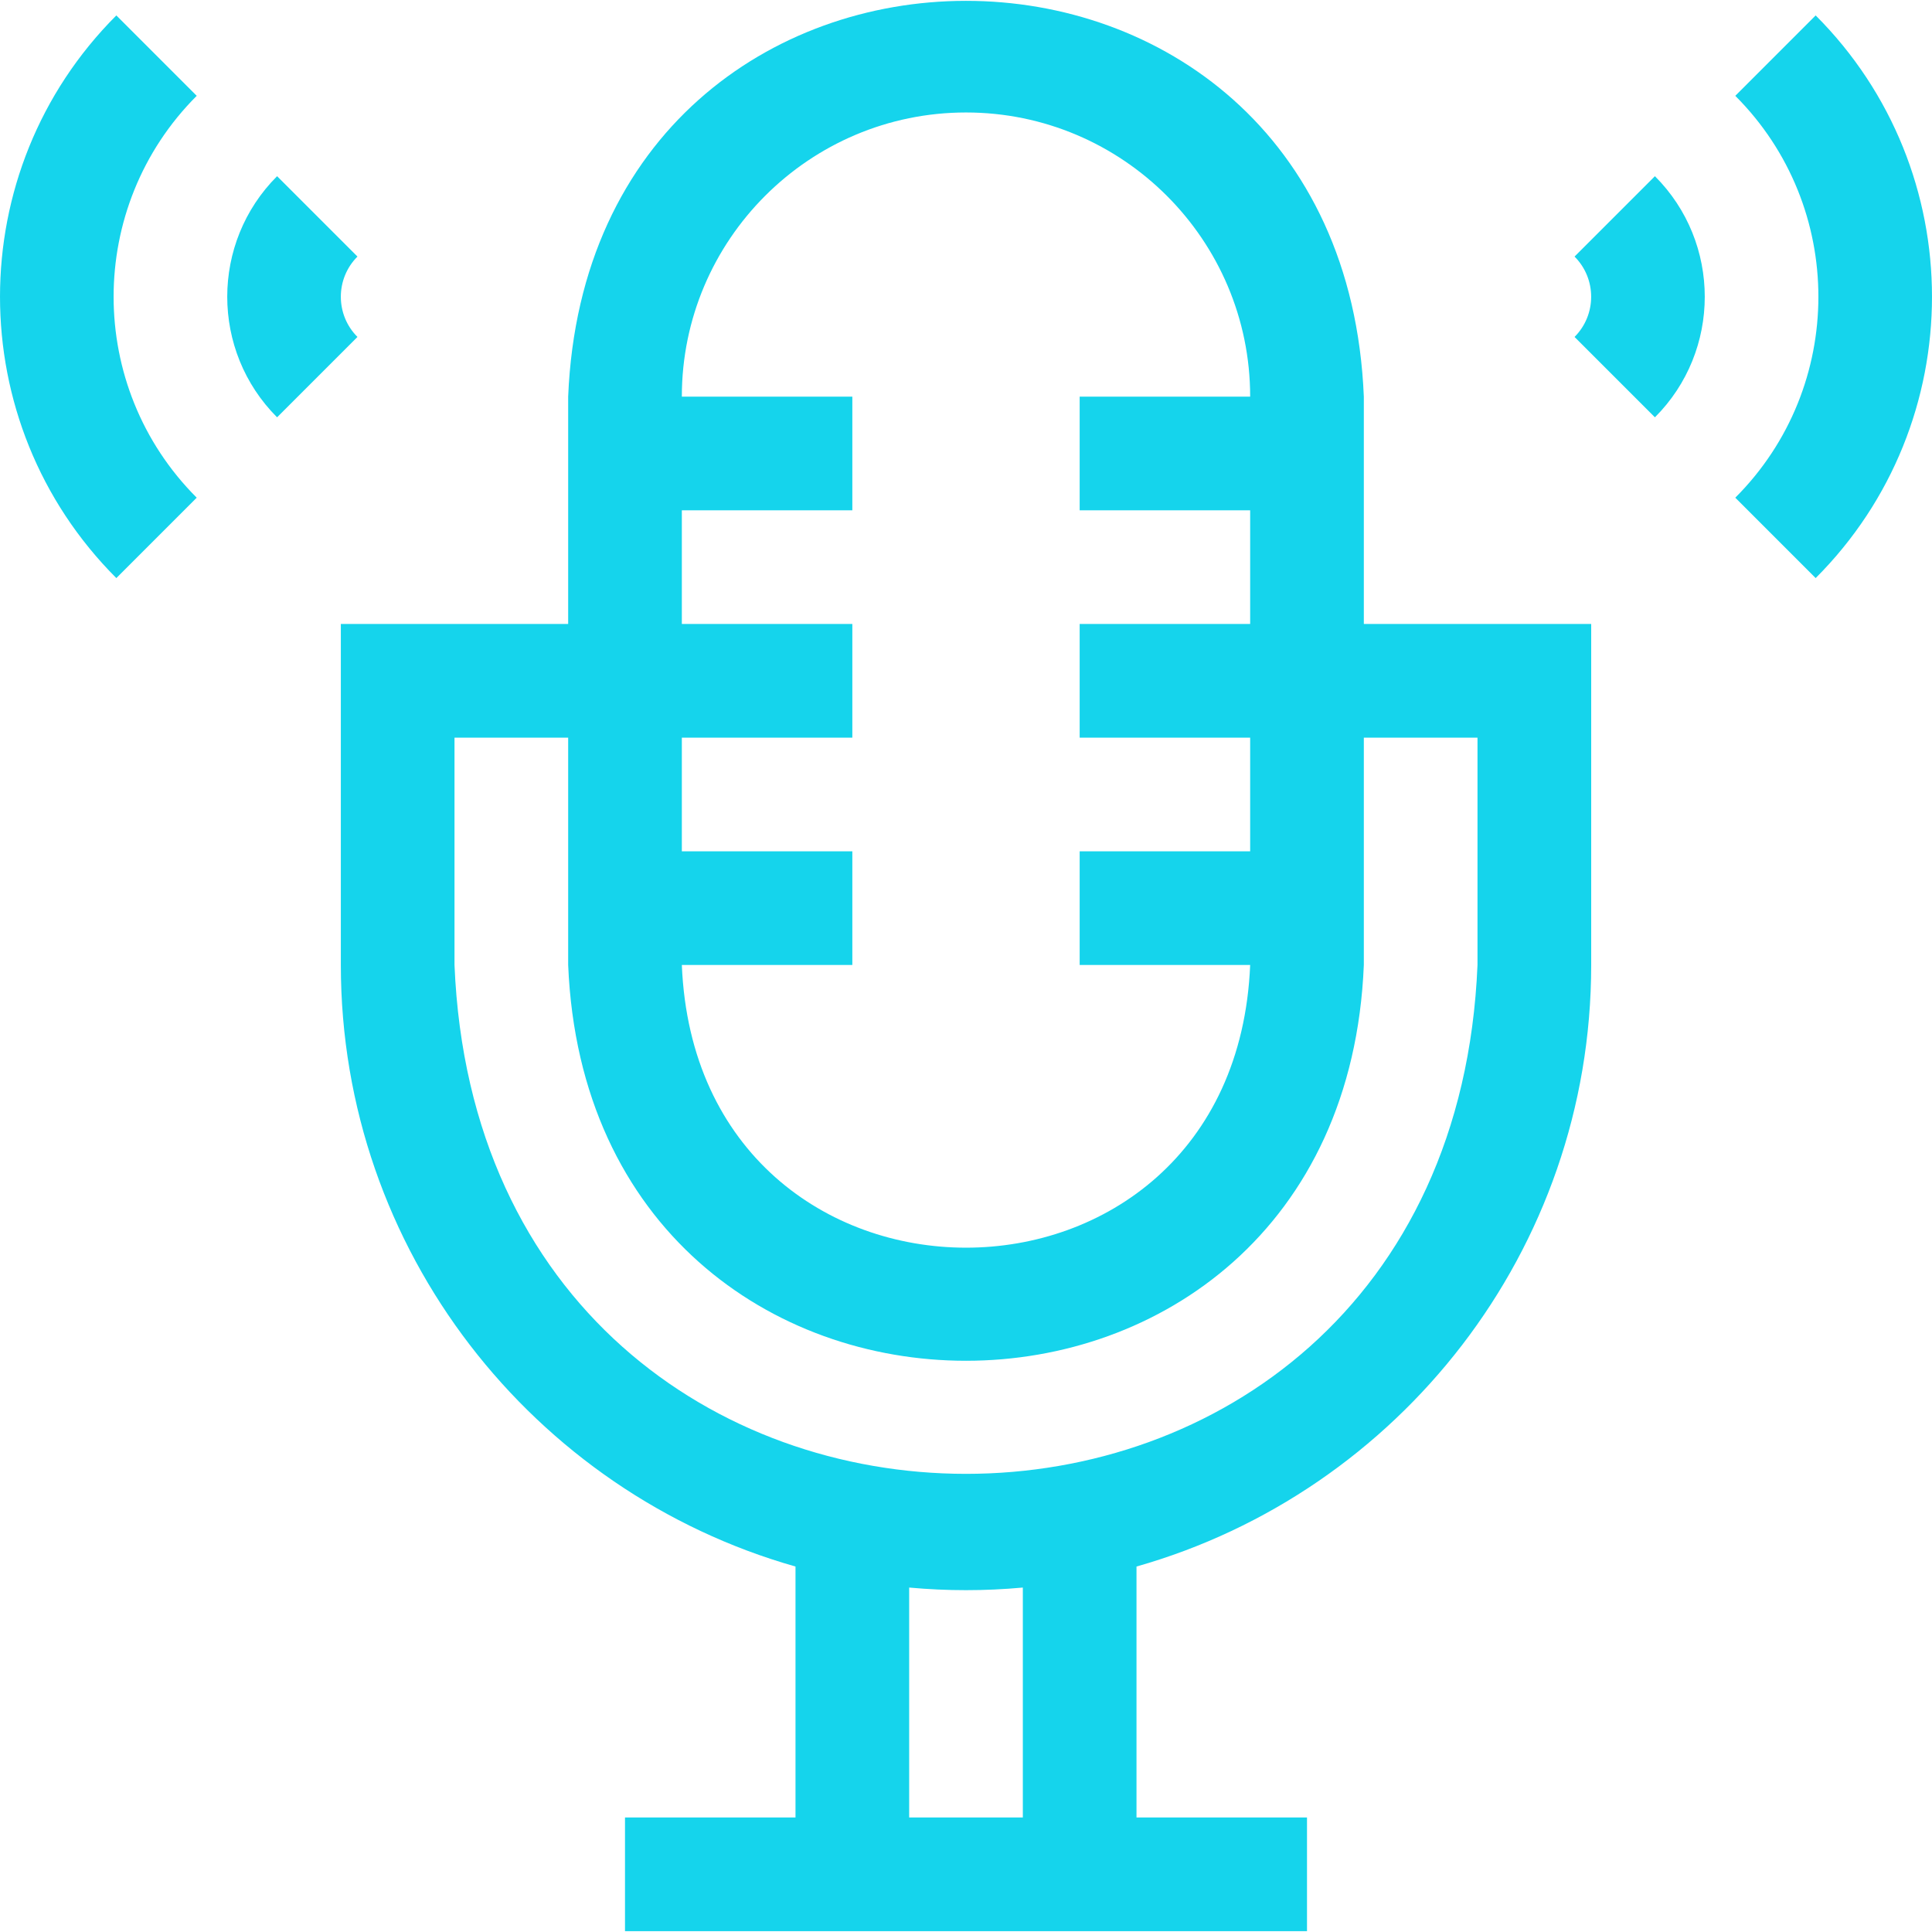
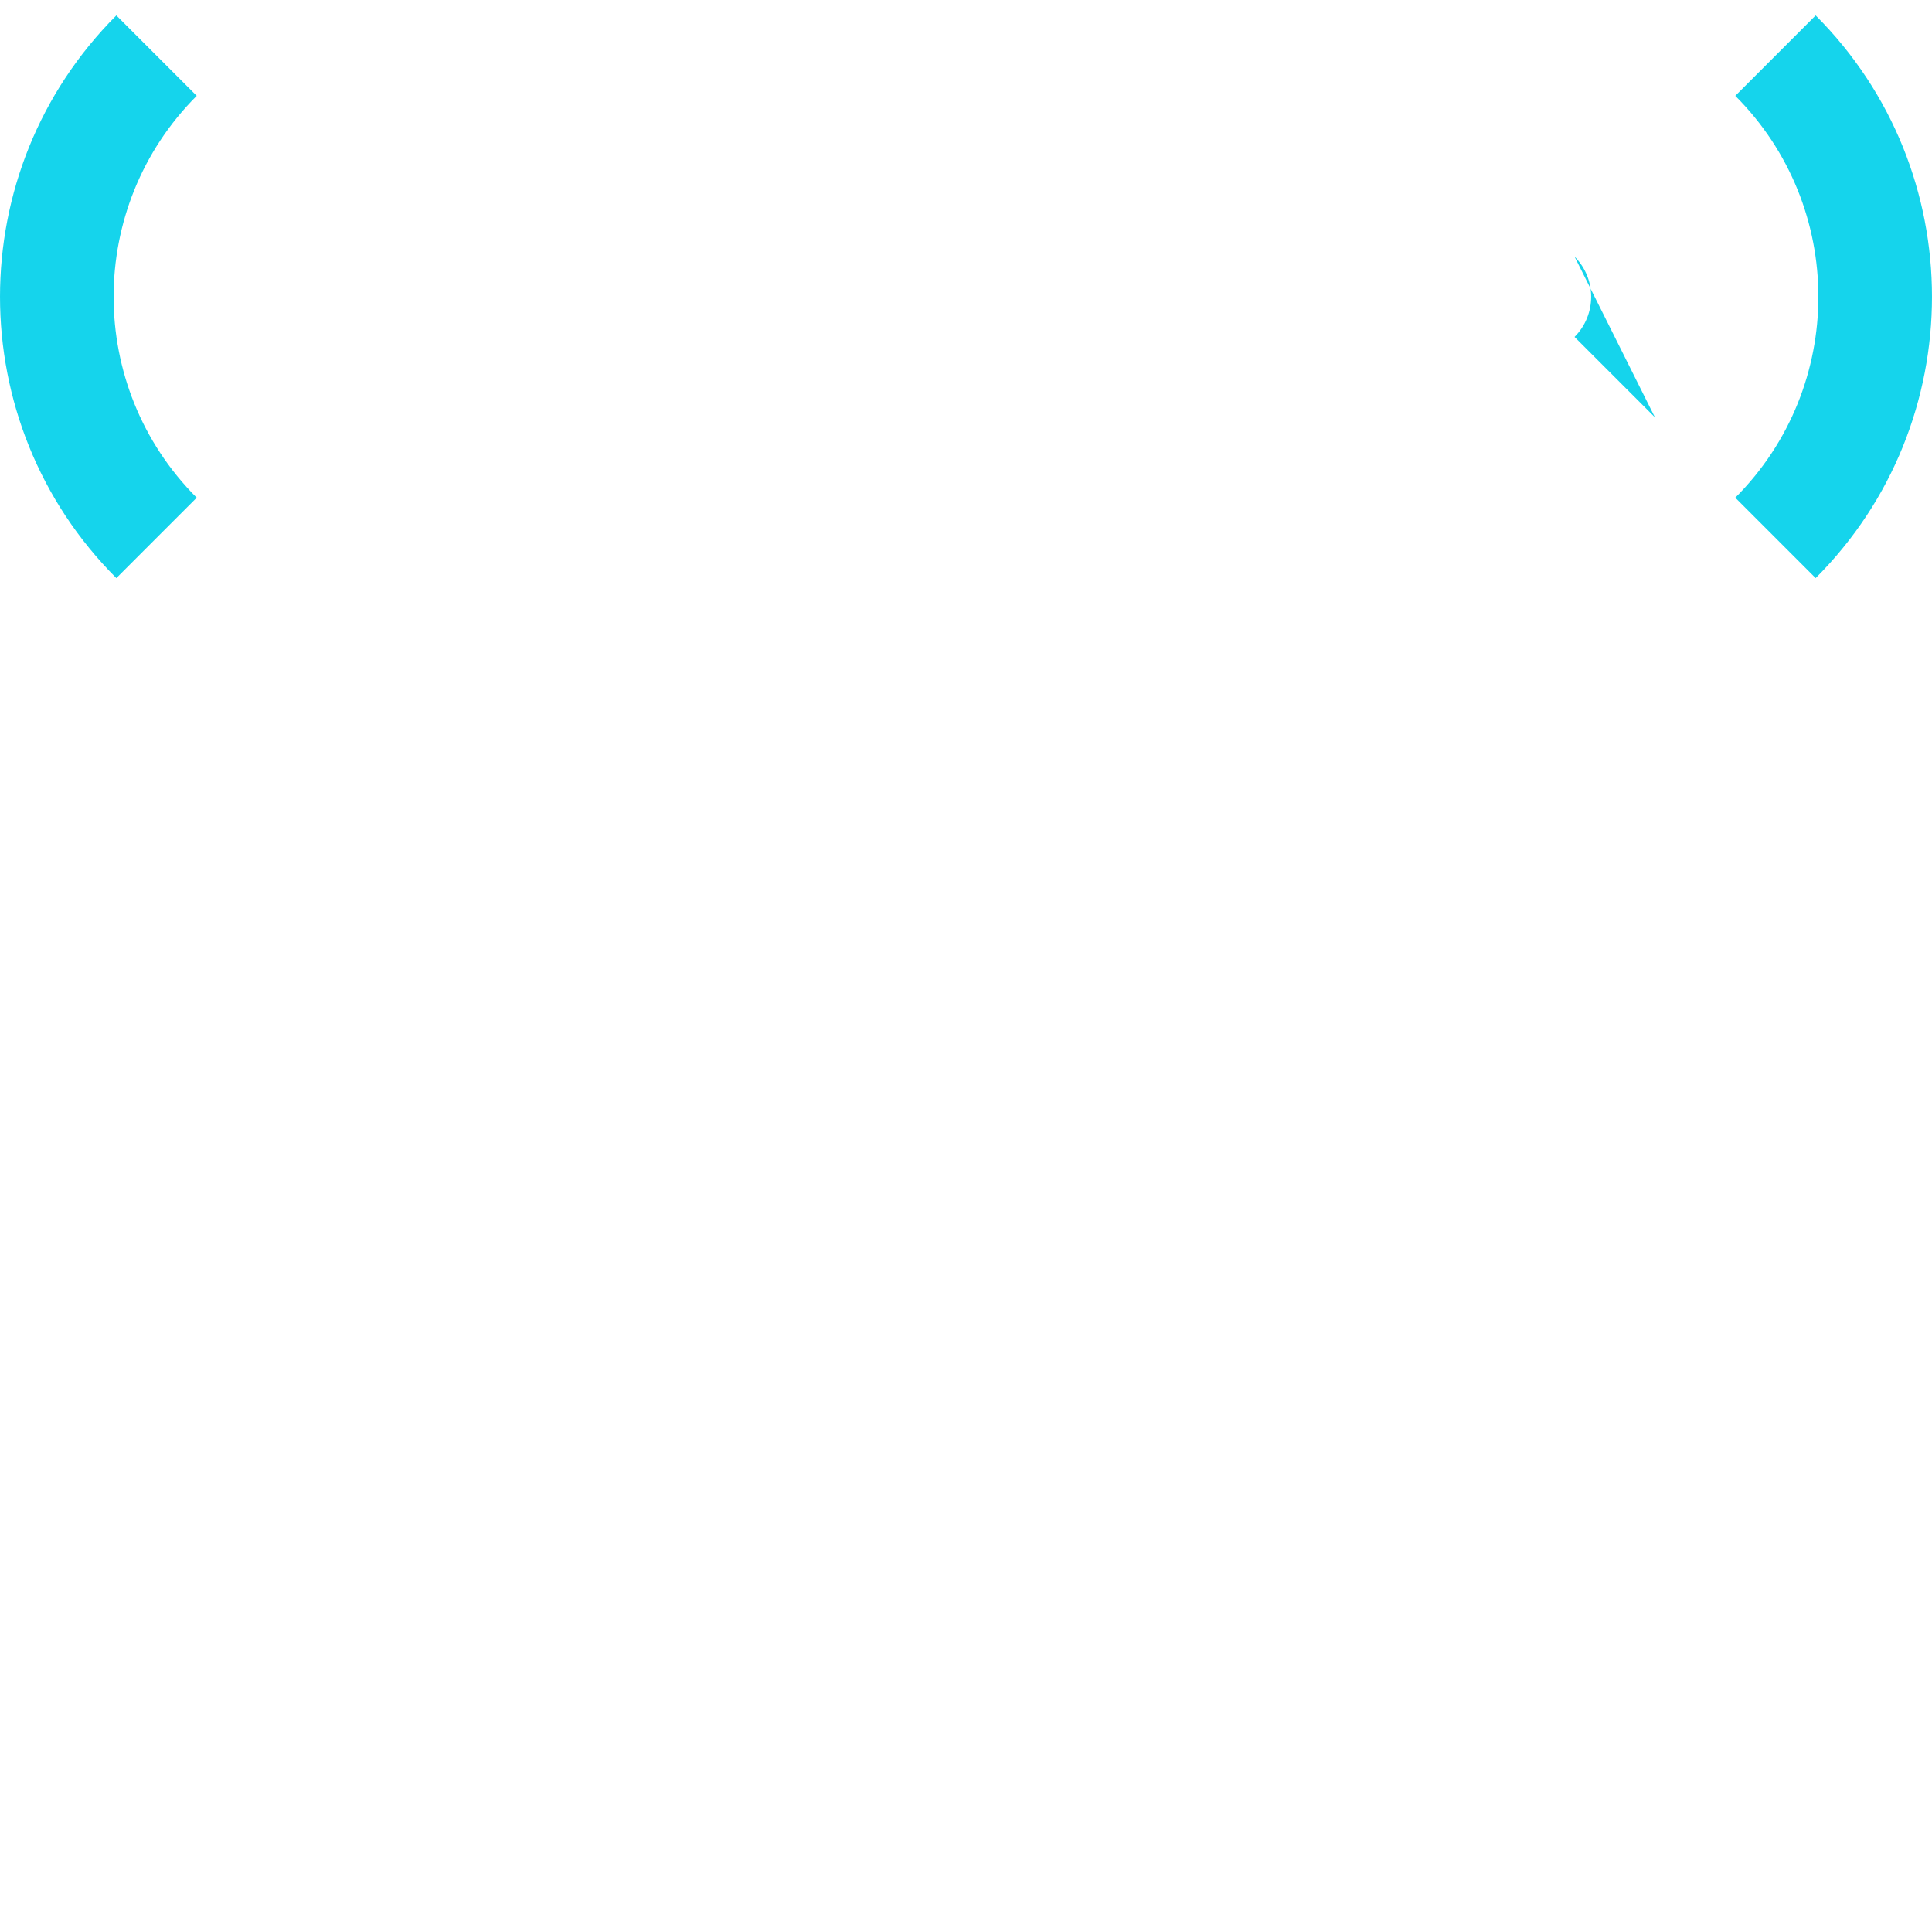
<svg xmlns="http://www.w3.org/2000/svg" width="60" height="60" viewBox="0 0 60 60" fill="none">
  <g clip-path="url(#clip0_214_802)">
-     <path d="M42.355 12.318C41.675 -4.077 18.319 -4.065 17.645 12.318V19.378H10.585V29.968C10.585 38.839 16.564 46.34 24.705 48.65V56.444H19.41V59.974H40.59V56.444H35.295V48.65C43.436 46.34 49.416 38.839 49.416 29.968V19.378H42.355V12.318ZM30 3.493C34.866 3.493 38.825 7.452 38.825 12.318H33.53V15.848H38.825V19.378H33.53V22.908H38.825V26.438H33.53V29.968H38.825C38.339 41.679 21.657 41.67 21.175 29.968H26.47V26.438H21.175V22.908H26.47V19.378H21.175V15.848H26.47V12.318H21.175C21.175 7.452 25.134 3.493 30 3.493ZM31.765 56.444H28.235V49.303C29.429 49.411 30.571 49.411 31.765 49.303V56.444ZM45.885 22.908V29.968C45.01 51.048 14.982 51.032 14.115 29.968V22.908H17.645V29.968C18.325 46.364 41.681 46.351 42.355 29.968V22.908H45.885Z" fill="#15D4EC" />
-     <path d="M48.899 7.968C49.587 8.656 49.587 9.776 48.899 10.464L51.395 12.96C53.459 10.896 53.459 7.536 51.395 5.472L48.899 7.968Z" fill="#15D4EC" />
+     <path d="M48.899 7.968C49.587 8.656 49.587 9.776 48.899 10.464L51.395 12.96L48.899 7.968Z" fill="#15D4EC" />
    <path d="M56.387 0.479L53.891 2.976C57.332 6.417 57.332 12.015 53.891 15.456L56.387 17.953C61.204 13.135 61.204 5.297 56.387 0.479Z" fill="#15D4EC" />
-     <path d="M11.101 7.968L8.605 5.472C6.541 7.536 6.541 10.896 8.605 12.96L11.101 10.464C10.413 9.776 10.413 8.656 11.101 7.968Z" fill="#15D4EC" />
    <path d="M3.613 0.479C-1.204 5.297 -1.204 13.135 3.613 17.953L6.109 15.456C2.668 12.015 2.668 6.417 6.109 2.976L3.613 0.479Z" fill="#15D4EC" />
  </g>
  <defs>
    <clipPath id="clip0_214_802">
      <rect width="60" height="60" fill="white" />
    </clipPath>
  </defs>
</svg>